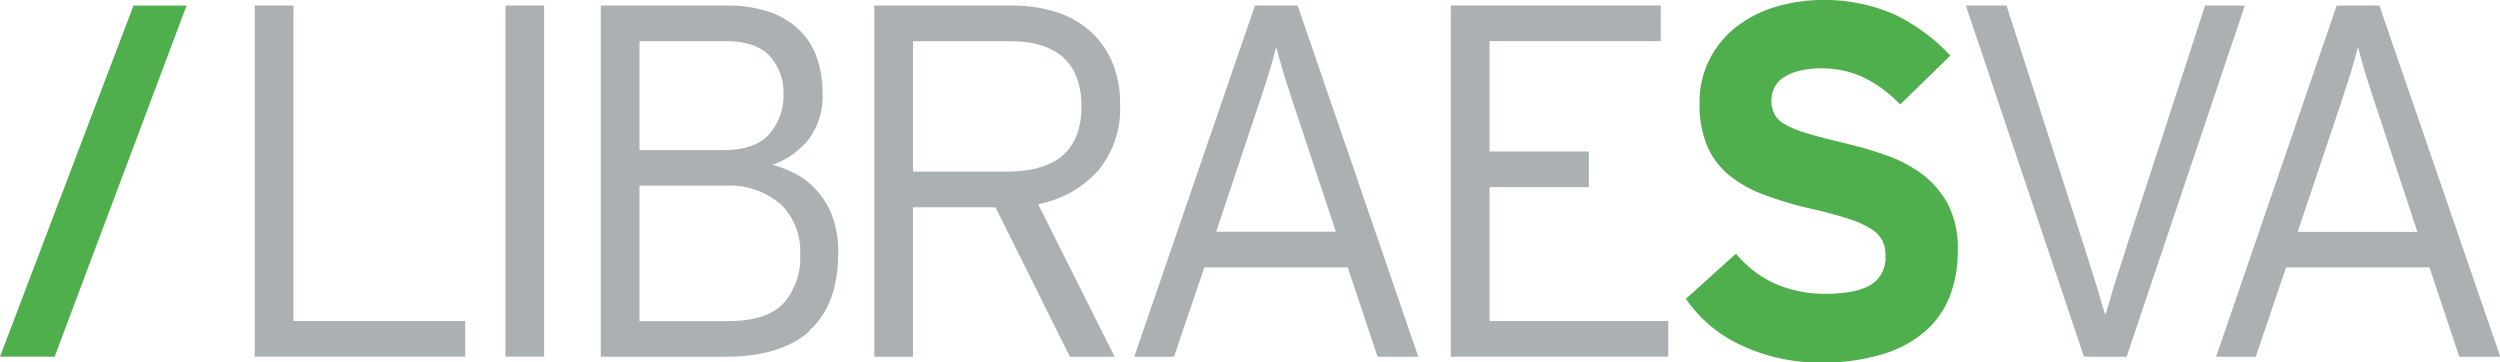
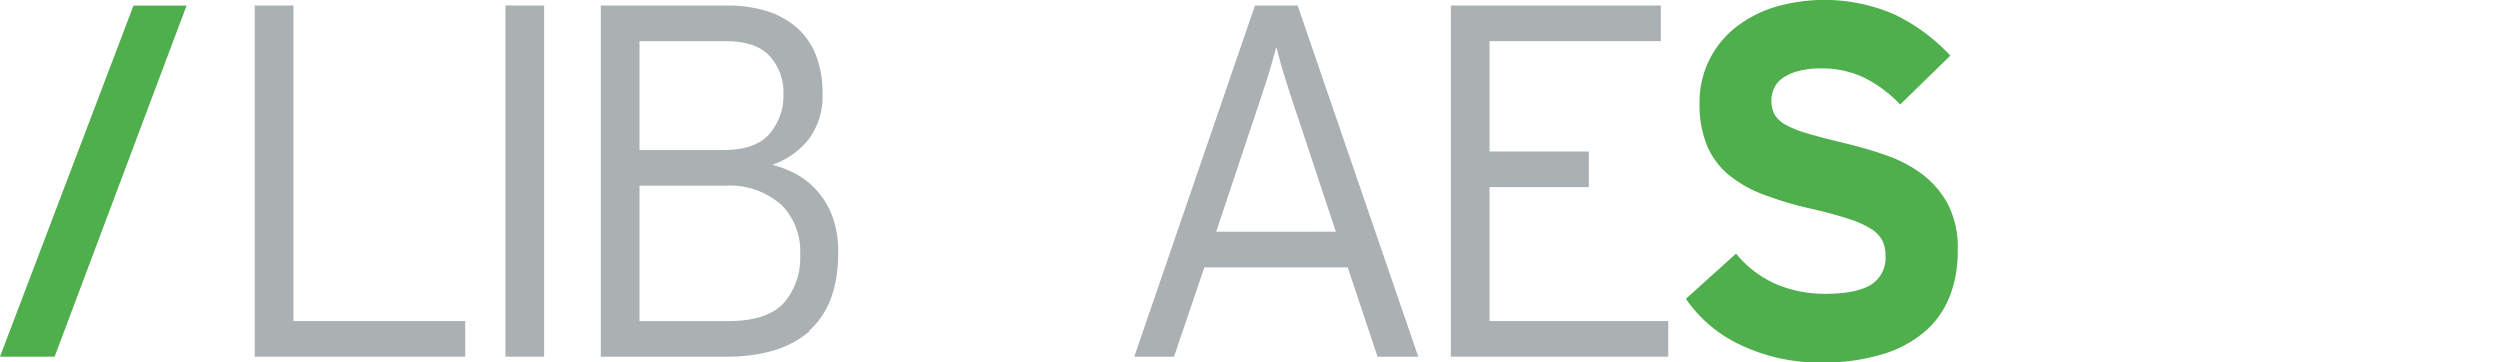
<svg xmlns="http://www.w3.org/2000/svg" id="Layer_1" data-name="Layer 1" viewBox="0 0 357.9 51.85">
  <defs>
    <style>.cls-1{fill:#abb1b3;}.cls-2,.cls-3{fill:#4eaf4c;}.cls-3{fill-rule:evenodd;}</style>
  </defs>
  <polygon class="cls-1" points="36.47 51.06 36.47 0.79 42.01 0.79 42.01 45.96 66.6 45.96 66.6 51.06 36.47 51.06" />
  <rect class="cls-1" x="72.36" y="0.79" width="5.54" height="50.27" />
  <path class="cls-1" d="M116,47.46q-4.15,3.7-12,3.71H86.07V.89h18.19a18.58,18.58,0,0,1,5.44.76A11.83,11.83,0,0,1,114,3.94a10.21,10.21,0,0,1,2.81,3.91,14.42,14.42,0,0,1,1,5.59,10.26,10.26,0,0,1-2,6.63,11.37,11.37,0,0,1-5.18,3.62A15.7,15.7,0,0,1,114,25a11,11,0,0,1,3,2.38,11.56,11.56,0,0,1,2.21,3.66,14.42,14.42,0,0,1,.85,5.22q0,7.49-4.16,11.18M110.23,8.1C108.9,6.7,106.84,6,104.05,6H91.61V21.58h12c3.08,0,5.28-.78,6.61-2.32a8.33,8.33,0,0,0,2-5.62,7.75,7.75,0,0,0-2-5.54m1.49,21.16A11.07,11.07,0,0,0,104,26.68H91.61V46.07h12.65c3.74,0,6.4-.86,8-2.59a9.83,9.83,0,0,0,2.35-6.89,9.41,9.41,0,0,0-2.85-7.33" transform="translate(-0.06 -0.1)" />
-   <path class="cls-1" d="M157.21,24.59a15.42,15.42,0,0,1-8.53,4.74l10.95,21.84h-6.4l-10.66-21.4h-11.8v21.4h-5.54V.89h19.69a21.18,21.18,0,0,1,6.11.86,13.45,13.45,0,0,1,4.9,2.63,12.47,12.47,0,0,1,3.27,4.41,15.1,15.1,0,0,1,1.21,6.32,13.74,13.74,0,0,1-3.2,9.48M152.27,8.32Q149.67,6,144.7,6H130.77V24.67H144c3.7,0,6.43-.78,8.21-2.33s2.67-3.9,2.67-7-.87-5.42-2.6-7" transform="translate(-0.06 -0.1)" />
  <path class="cls-1" d="M197.27,51.17,193,38.38H172.47l-4.34,12.79h-5.69L179.72.89h6.11L203.1,51.17Zm-11.44-34.4c-.29-.82-.58-1.7-.89-2.66s-.61-1.88-.89-2.77-.53-1.72-.74-2.51-.4-1.45-.54-2c-.14.53-.32,1.18-.53,1.94s-.46,1.61-.75,2.52-.59,1.85-.92,2.83l-.93,2.77-5.47,16.38H191.3Z" transform="translate(-0.06 -0.1)" />
  <polygon class="cls-1" points="207.7 51.06 207.7 0.79 237.76 0.79 237.76 5.89 213.24 5.89 213.24 21.69 227.46 21.69 227.46 26.79 213.24 26.79 213.24 45.96 238.83 45.96 238.83 51.06 207.7 51.06" />
-   <path class="cls-1" d="M304.51,51.17H298.4L281.49.89h5.82L298.4,35.3c.24.76.51,1.62.82,2.58s.6,1.9.89,2.84.54,1.8.78,2.62.42,1.43.57,1.87c.14-.44.33-1.07.57-1.91s.5-1.73.81-2.69l.93-2.91.81-2.55L315.74.89h5.69Z" transform="translate(-0.06 -0.1)" />
-   <path class="cls-1" d="M352.13,51.17l-4.26-12.79H327.33L323,51.17h-5.68L334.58.89h6.11L358,51.17Zm-11.44-34.4c-.28-.82-.58-1.7-.89-2.66s-.6-1.88-.89-2.77-.53-1.72-.74-2.51-.39-1.45-.54-2c-.14.53-.32,1.18-.53,1.94s-.46,1.61-.75,2.52-.59,1.85-.92,2.83-.64,1.91-.92,2.77L329,33.29h17.13Z" transform="translate(-0.06 -0.1)" />
  <path class="cls-2" d="M279.19,42.49a12.68,12.68,0,0,1-3.55,5.06,16.59,16.59,0,0,1-6.08,3.26A29.33,29.33,0,0,1,260.79,52a26.24,26.24,0,0,1-11.38-2.44,19.46,19.46,0,0,1-8-6.68l7.18-6.47a15.44,15.44,0,0,0,5.87,4.42,17.75,17.75,0,0,0,6.85,1.33q4.48,0,6.58-1.29a4.53,4.53,0,0,0,2.1-4.17,5,5,0,0,0-.43-2.12,4.43,4.43,0,0,0-1.6-1.69,13.85,13.85,0,0,0-3.38-1.5c-1.46-.48-3.36-1-5.68-1.51A50.41,50.41,0,0,1,252.65,28a17.82,17.82,0,0,1-4.94-2.73,11.1,11.1,0,0,1-3.2-4.16,15.14,15.14,0,0,1-1.14-6.25,13.51,13.51,0,0,1,1.39-6.18A13.72,13.72,0,0,1,248.56,4a17.28,17.28,0,0,1,5.65-2.91A25.18,25.18,0,0,1,271.34,2.2a26.92,26.92,0,0,1,7.93,5.86l-7.18,7a18.48,18.48,0,0,0-5.16-3.84,13.94,13.94,0,0,0-6.14-1.33,12.11,12.11,0,0,0-3.34.4,6.78,6.78,0,0,0-2.21,1A3.74,3.74,0,0,0,254,12.81a4.42,4.42,0,0,0,.11,3.69,4.05,4.05,0,0,0,1.6,1.47,15,15,0,0,0,3.06,1.22c1.28.39,2.91.81,4.9,1.29s4,1,5.93,1.69A19.14,19.14,0,0,1,275,24.86a13.49,13.49,0,0,1,3.87,4.37A13.67,13.67,0,0,1,280.33,36a17.85,17.85,0,0,1-1.14,6.52" transform="translate(-0.06 -0.1)" />
  <polygon class="cls-3" points="19.11 0.8 26.71 0.8 7.82 51.06 0 51.06 19.11 0.8 19.11 0.8" />
</svg>